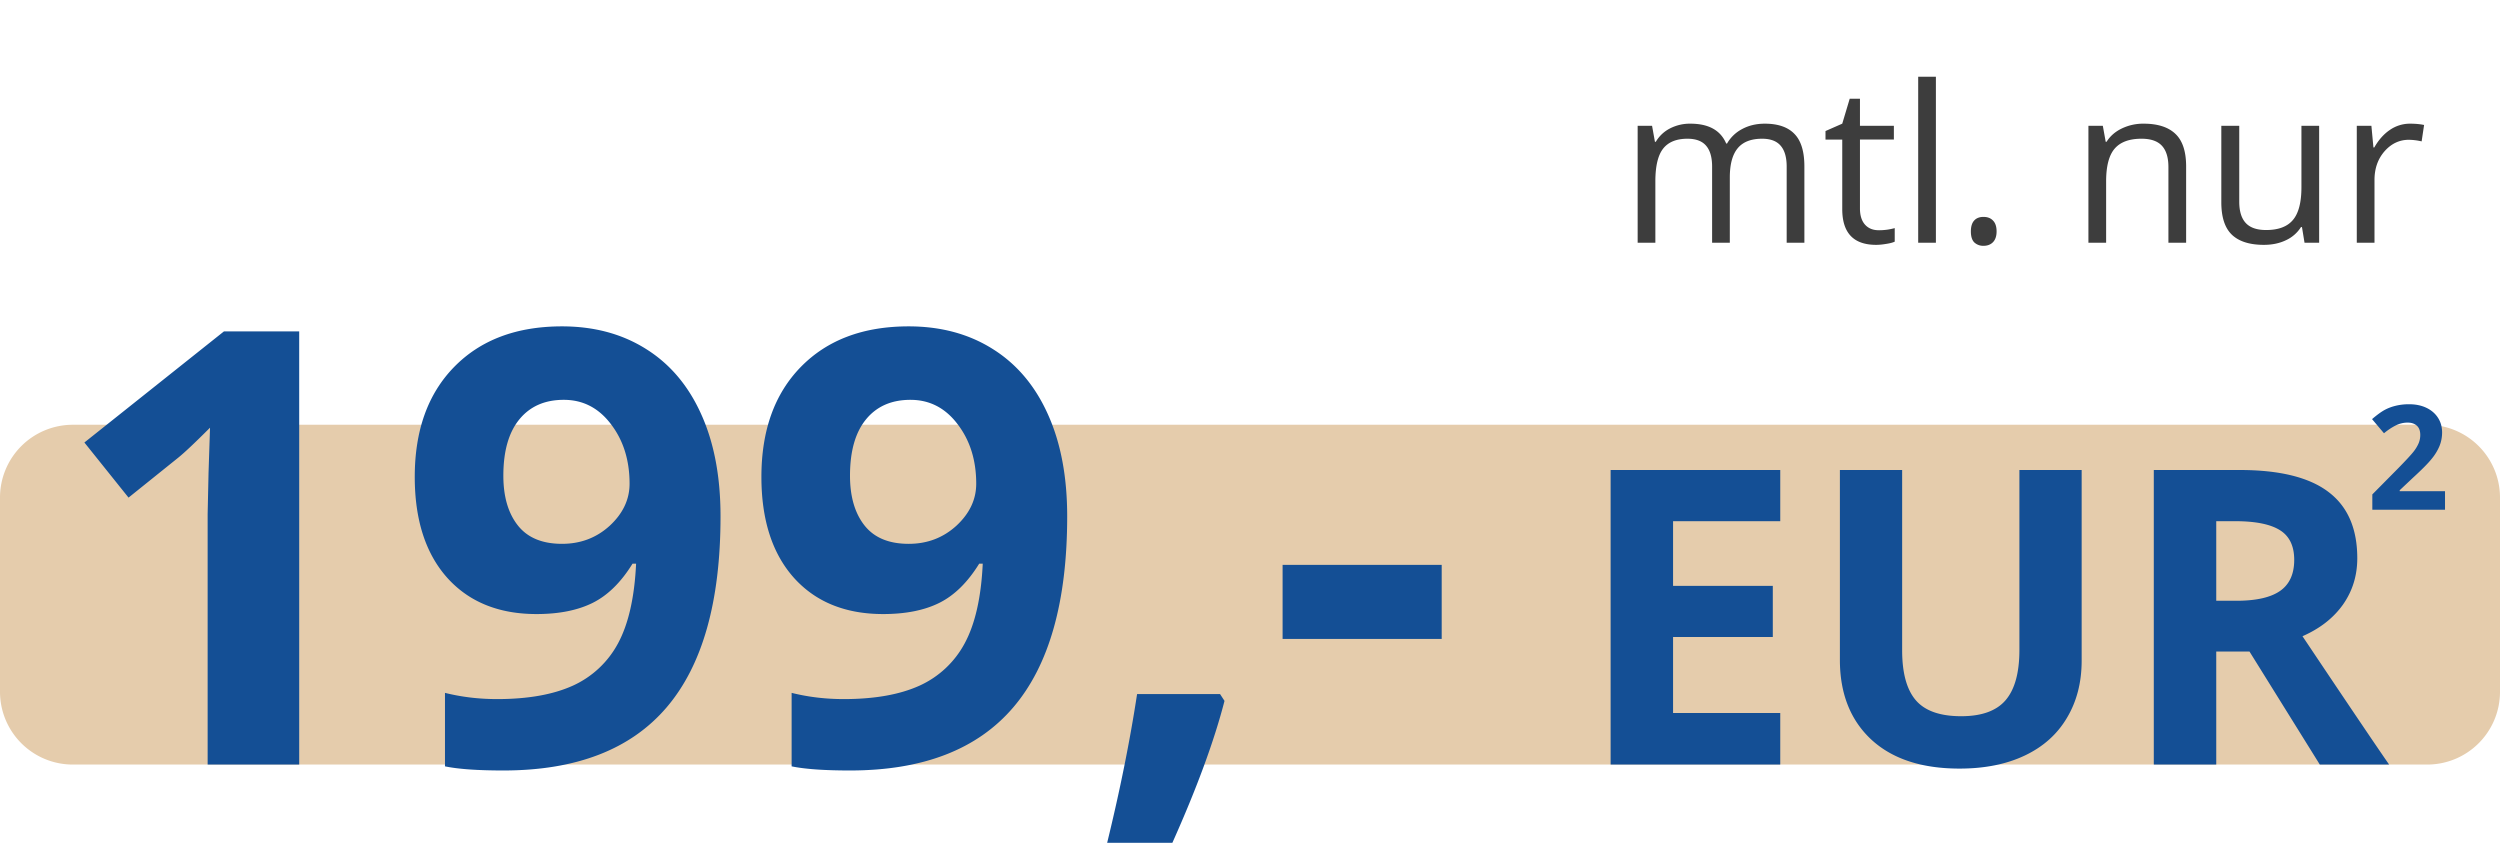
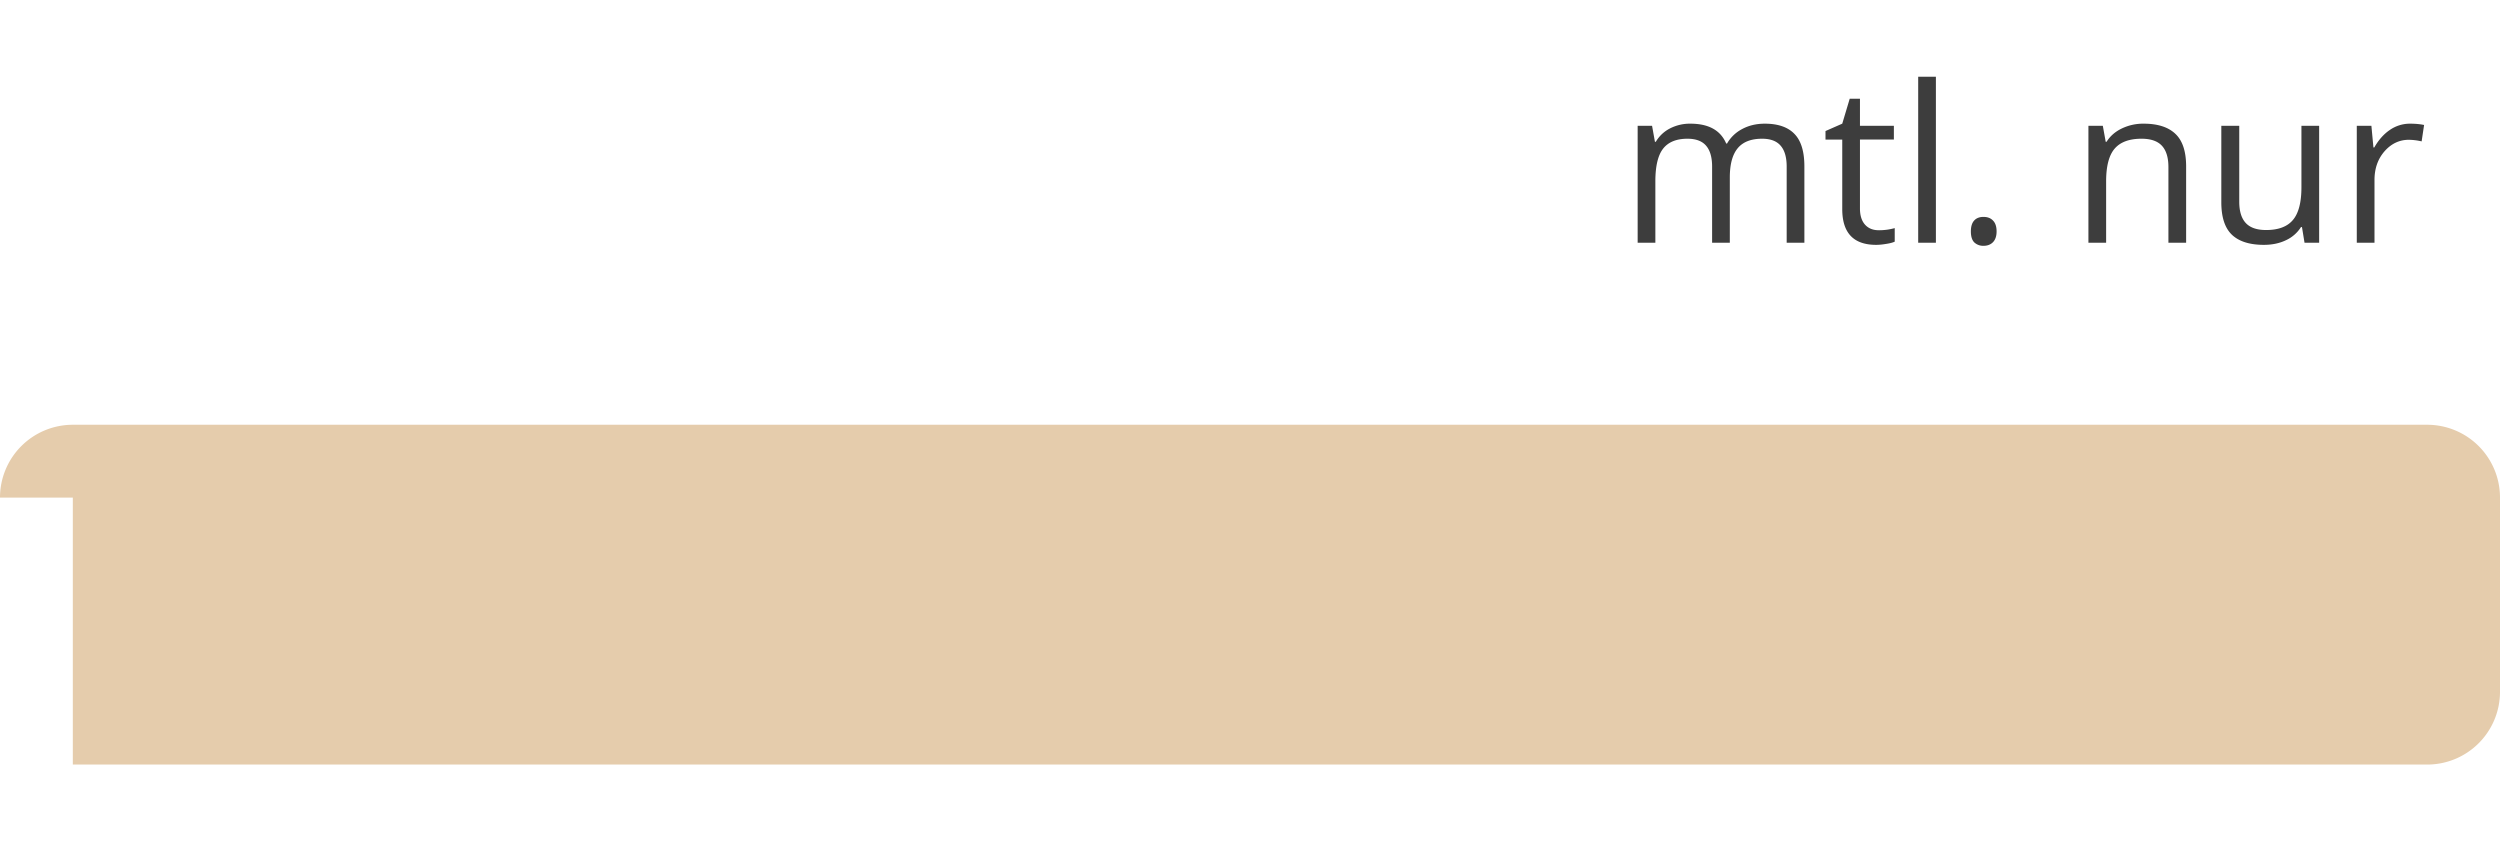
<svg xmlns="http://www.w3.org/2000/svg" width="206" height="70" fill="none">
  <path d="M147.222 20v-6.267c0-.767-.164-1.341-.493-1.722-.328-.387-.837-.58-1.529-.58-.908 0-1.579.26-2.012.782-.434.521-.651 1.324-.651 2.408V20h-1.459v-6.267c0-.767-.164-1.341-.492-1.722-.328-.387-.841-.58-1.538-.58-.914 0-1.585.275-2.013.826-.422.545-.633 1.441-.633 2.69V20h-1.459v-9.633h1.187l.237 1.318h.071a2.872 2.872 0 011.16-1.098 3.582 3.582 0 011.687-.396c1.506 0 2.49.545 2.953 1.635h.071a3.07 3.07 0 011.248-1.195c.545-.293 1.166-.44 1.863-.44 1.09 0 1.904.282 2.443.844.545.557.818 1.45.818 2.68V20h-1.459zm7.585-1.028c.257 0 .506-.018.747-.053.24-.041.43-.082.571-.123v1.116c-.158.076-.393.138-.703.185-.305.052-.58.079-.826.079-1.864 0-2.795-.982-2.795-2.945v-5.73h-1.38v-.703l1.38-.607.615-2.056h.844v2.232h2.795v1.134h-2.795v5.669c0 .58.137 1.025.413 1.336.275.31.653.466 1.134.466zM159.518 20h-1.459V6.324h1.459V20zm2.882-.932c0-.392.088-.688.264-.887.182-.205.44-.308.774-.308.339 0 .603.103.791.308.193.199.29.495.29.887 0 .381-.097.674-.29.88-.194.204-.458.307-.791.307a1.07 1.07 0 01-.748-.273c-.193-.187-.29-.492-.29-.914zm16.278.932v-6.231c0-.786-.179-1.371-.536-1.758-.358-.387-.917-.58-1.679-.58-1.008 0-1.746.272-2.215.817-.469.545-.703 1.444-.703 2.698V20h-1.459v-9.633h1.186l.238 1.318h.07c.299-.474.718-.84 1.257-1.098a4.046 4.046 0 011.802-.396c1.16 0 2.033.282 2.619.844.586.557.879 1.45.879 2.68V20h-1.459zm5.836-9.633v6.25c0 .784.178 1.37.536 1.757.357.387.917.58 1.679.58 1.007 0 1.743-.275 2.206-.826.468-.55.703-1.45.703-2.698v-5.063h1.459V20h-1.204l-.211-1.292h-.079a2.902 2.902 0 01-1.249 1.09c-.527.252-1.13.378-1.81.378-1.172 0-2.051-.278-2.637-.835-.58-.557-.87-1.447-.87-2.672v-6.302h1.477zm14.08-.176c.427 0 .811.036 1.151.106l-.202 1.353a4.966 4.966 0 00-1.055-.131c-.779 0-1.447.316-2.004.949-.55.633-.826 1.42-.826 2.364V20h-1.459v-9.633h1.204l.167 1.784h.071c.357-.627.788-1.11 1.292-1.45a2.907 2.907 0 011.661-.51z" fill="#3D3D3D" />
-   <path d="M0 41a6 6 0 016-6h194a6 6 0 016 6v16a6 6 0 01-6 6H6a6 6 0 01-6-6V41z" fill="#E5CCAC" />
-   <path d="M24.654 63H17.11V42.346l.074-3.394.122-3.71c-1.254 1.253-2.124 2.074-2.613 2.465l-4.101 3.296-3.638-4.541 11.5-9.155h6.2V63zm34.717-20.459c0 7.031-1.481 12.28-4.443 15.747-2.962 3.467-7.447 5.2-13.452 5.2-2.116 0-3.72-.114-4.81-.341v-6.055c1.367.342 2.8.513 4.297.513 2.523 0 4.598-.367 6.225-1.1a7.931 7.931 0 003.736-3.49c.862-1.595 1.359-3.785 1.49-6.568h-.294c-.944 1.53-2.034 2.604-3.271 3.223-1.237.618-2.784.928-4.639.928-3.109 0-5.558-.993-7.349-2.979-1.79-2.002-2.685-4.777-2.685-8.325 0-3.825 1.082-6.844 3.247-9.058 2.18-2.23 5.143-3.344 8.887-3.344 2.636 0 4.94.618 6.909 1.855 1.985 1.237 3.507 3.036 4.565 5.396 1.058 2.343 1.587 5.143 1.587 8.398zm-12.915-9.595c-1.562 0-2.783.537-3.662 1.612-.879 1.074-1.318 2.62-1.318 4.638 0 1.726.398 3.093 1.196 4.102.797 1.009 2.01 1.514 3.638 1.514 1.53 0 2.84-.497 3.93-1.49 1.09-1.009 1.636-2.164 1.636-3.467 0-1.936-.513-3.572-1.538-4.907-1.01-1.334-2.303-2.002-3.882-2.002zm41.48 9.595c0 7.031-1.482 12.28-4.444 15.747-2.962 3.467-7.446 5.2-13.452 5.2-2.116 0-3.719-.114-4.81-.341v-6.055c1.368.342 2.8.513 4.297.513 2.523 0 4.598-.367 6.226-1.1a7.931 7.931 0 003.735-3.49c.863-1.595 1.36-3.785 1.49-6.568h-.293c-.944 1.53-2.035 2.604-3.272 3.223-1.237.618-2.783.928-4.639.928-3.108 0-5.558-.993-7.348-2.979-1.79-2.002-2.686-4.777-2.686-8.325 0-3.825 1.083-6.844 3.247-9.058 2.181-2.23 5.144-3.344 8.887-3.344 2.637 0 4.94.618 6.91 1.855 1.985 1.237 3.507 3.036 4.565 5.396 1.058 2.343 1.587 5.143 1.587 8.398zM75.02 32.946c-1.562 0-2.783.537-3.662 1.612-.879 1.074-1.318 2.62-1.318 4.638 0 1.726.399 3.093 1.196 4.102.798 1.009 2.01 1.514 3.638 1.514 1.53 0 2.84-.497 3.93-1.49 1.091-1.009 1.636-2.164 1.636-3.467 0-1.936-.512-3.572-1.538-4.907-1.009-1.334-2.303-2.002-3.882-2.002zm25.88 24.805c-.846 3.288-2.278 7.186-4.296 11.694H91.23c1.058-4.33 1.88-8.414 2.466-12.255h6.836l.366.561zm4.786-5.103v-6.103h13.11v6.103h-13.11zM146.693 63h-13.978V38.728h13.978v4.217h-8.832v5.33h8.218v4.216h-8.218v6.259h8.832V63zm24.836-24.272v15.706c0 1.793-.404 3.364-1.212 4.714-.796 1.35-1.953 2.385-3.469 3.105-1.517.72-3.31 1.079-5.379 1.079-3.121 0-5.545-.797-7.272-2.39-1.726-1.605-2.59-3.797-2.59-6.575V38.728h5.13v14.859c0 1.87.377 3.243 1.129 4.117.753.874 1.998 1.312 3.736 1.312 1.682 0 2.899-.438 3.652-1.312.764-.885 1.145-2.269 1.145-4.15V38.728h5.13zm11.09 10.775h1.66c1.627 0 2.828-.271 3.603-.813.775-.543 1.162-1.395 1.162-2.557 0-1.151-.398-1.97-1.195-2.457-.786-.487-2.009-.73-3.669-.73h-1.561v6.557zm0 4.184V63h-5.146V38.728h7.072c3.298 0 5.739.604 7.321 1.81 1.583 1.195 2.374 3.016 2.374 5.462 0 1.428-.393 2.7-1.178 3.818-.786 1.107-1.899 1.976-3.337 2.607 3.652 5.456 6.032 8.981 7.138 10.575h-5.711l-5.794-9.313h-2.739zM201.469 42h-5.989v-1.26l2.151-2.174c.637-.652 1.053-1.103 1.248-1.353a3.05 3.05 0 00.422-.703c.086-.215.129-.438.129-.668 0-.344-.096-.6-.287-.768-.188-.168-.44-.252-.756-.252a2.18 2.18 0 00-.967.229 4.974 4.974 0 00-.979.65l-.984-1.166c.422-.36.772-.613 1.049-.762.277-.148.58-.261.908-.34a4.548 4.548 0 011.102-.123c.535 0 1.007.098 1.418.293.41.196.728.47.955.82.226.352.34.755.34 1.208 0 .394-.071.766-.211 1.113a4.18 4.18 0 01-.645 1.06c-.289.364-.801.881-1.535 1.553l-1.102 1.038v.082h3.733V42z" fill="#144F95" />
+   <path d="M0 41a6 6 0 016-6h194a6 6 0 016 6v16a6 6 0 01-6 6H6V41z" fill="#E5CCAC" />
</svg>